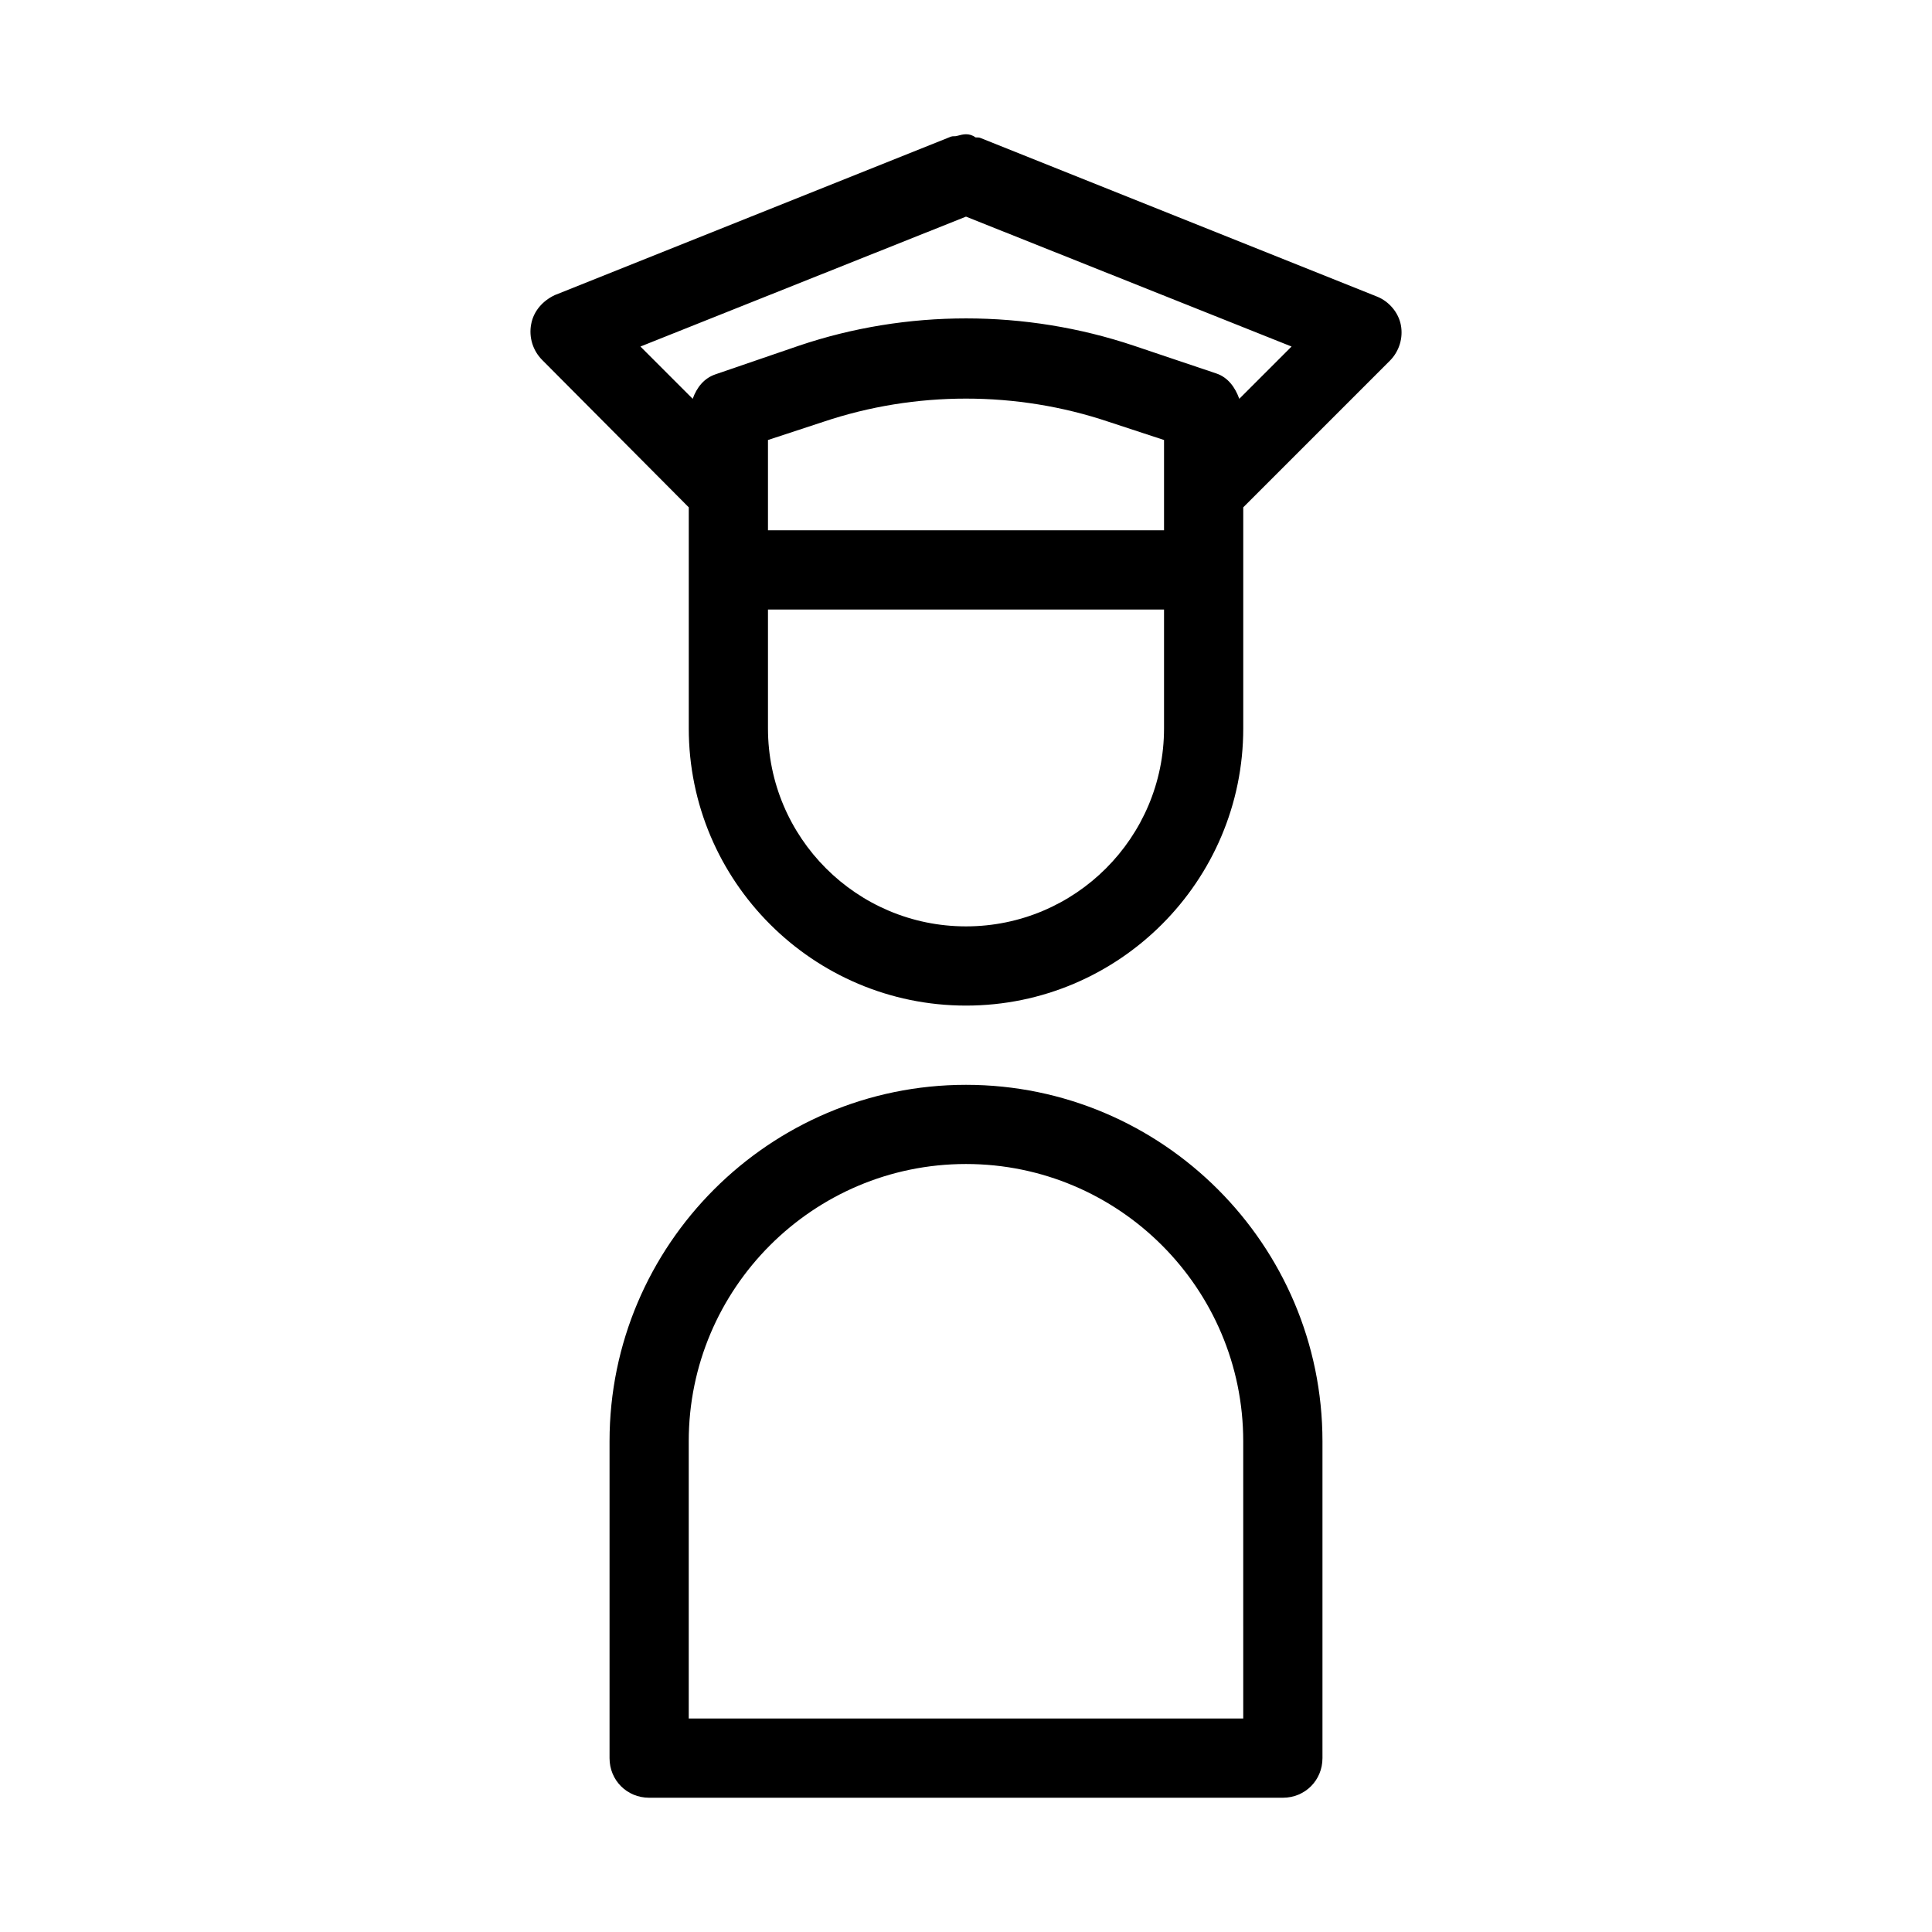
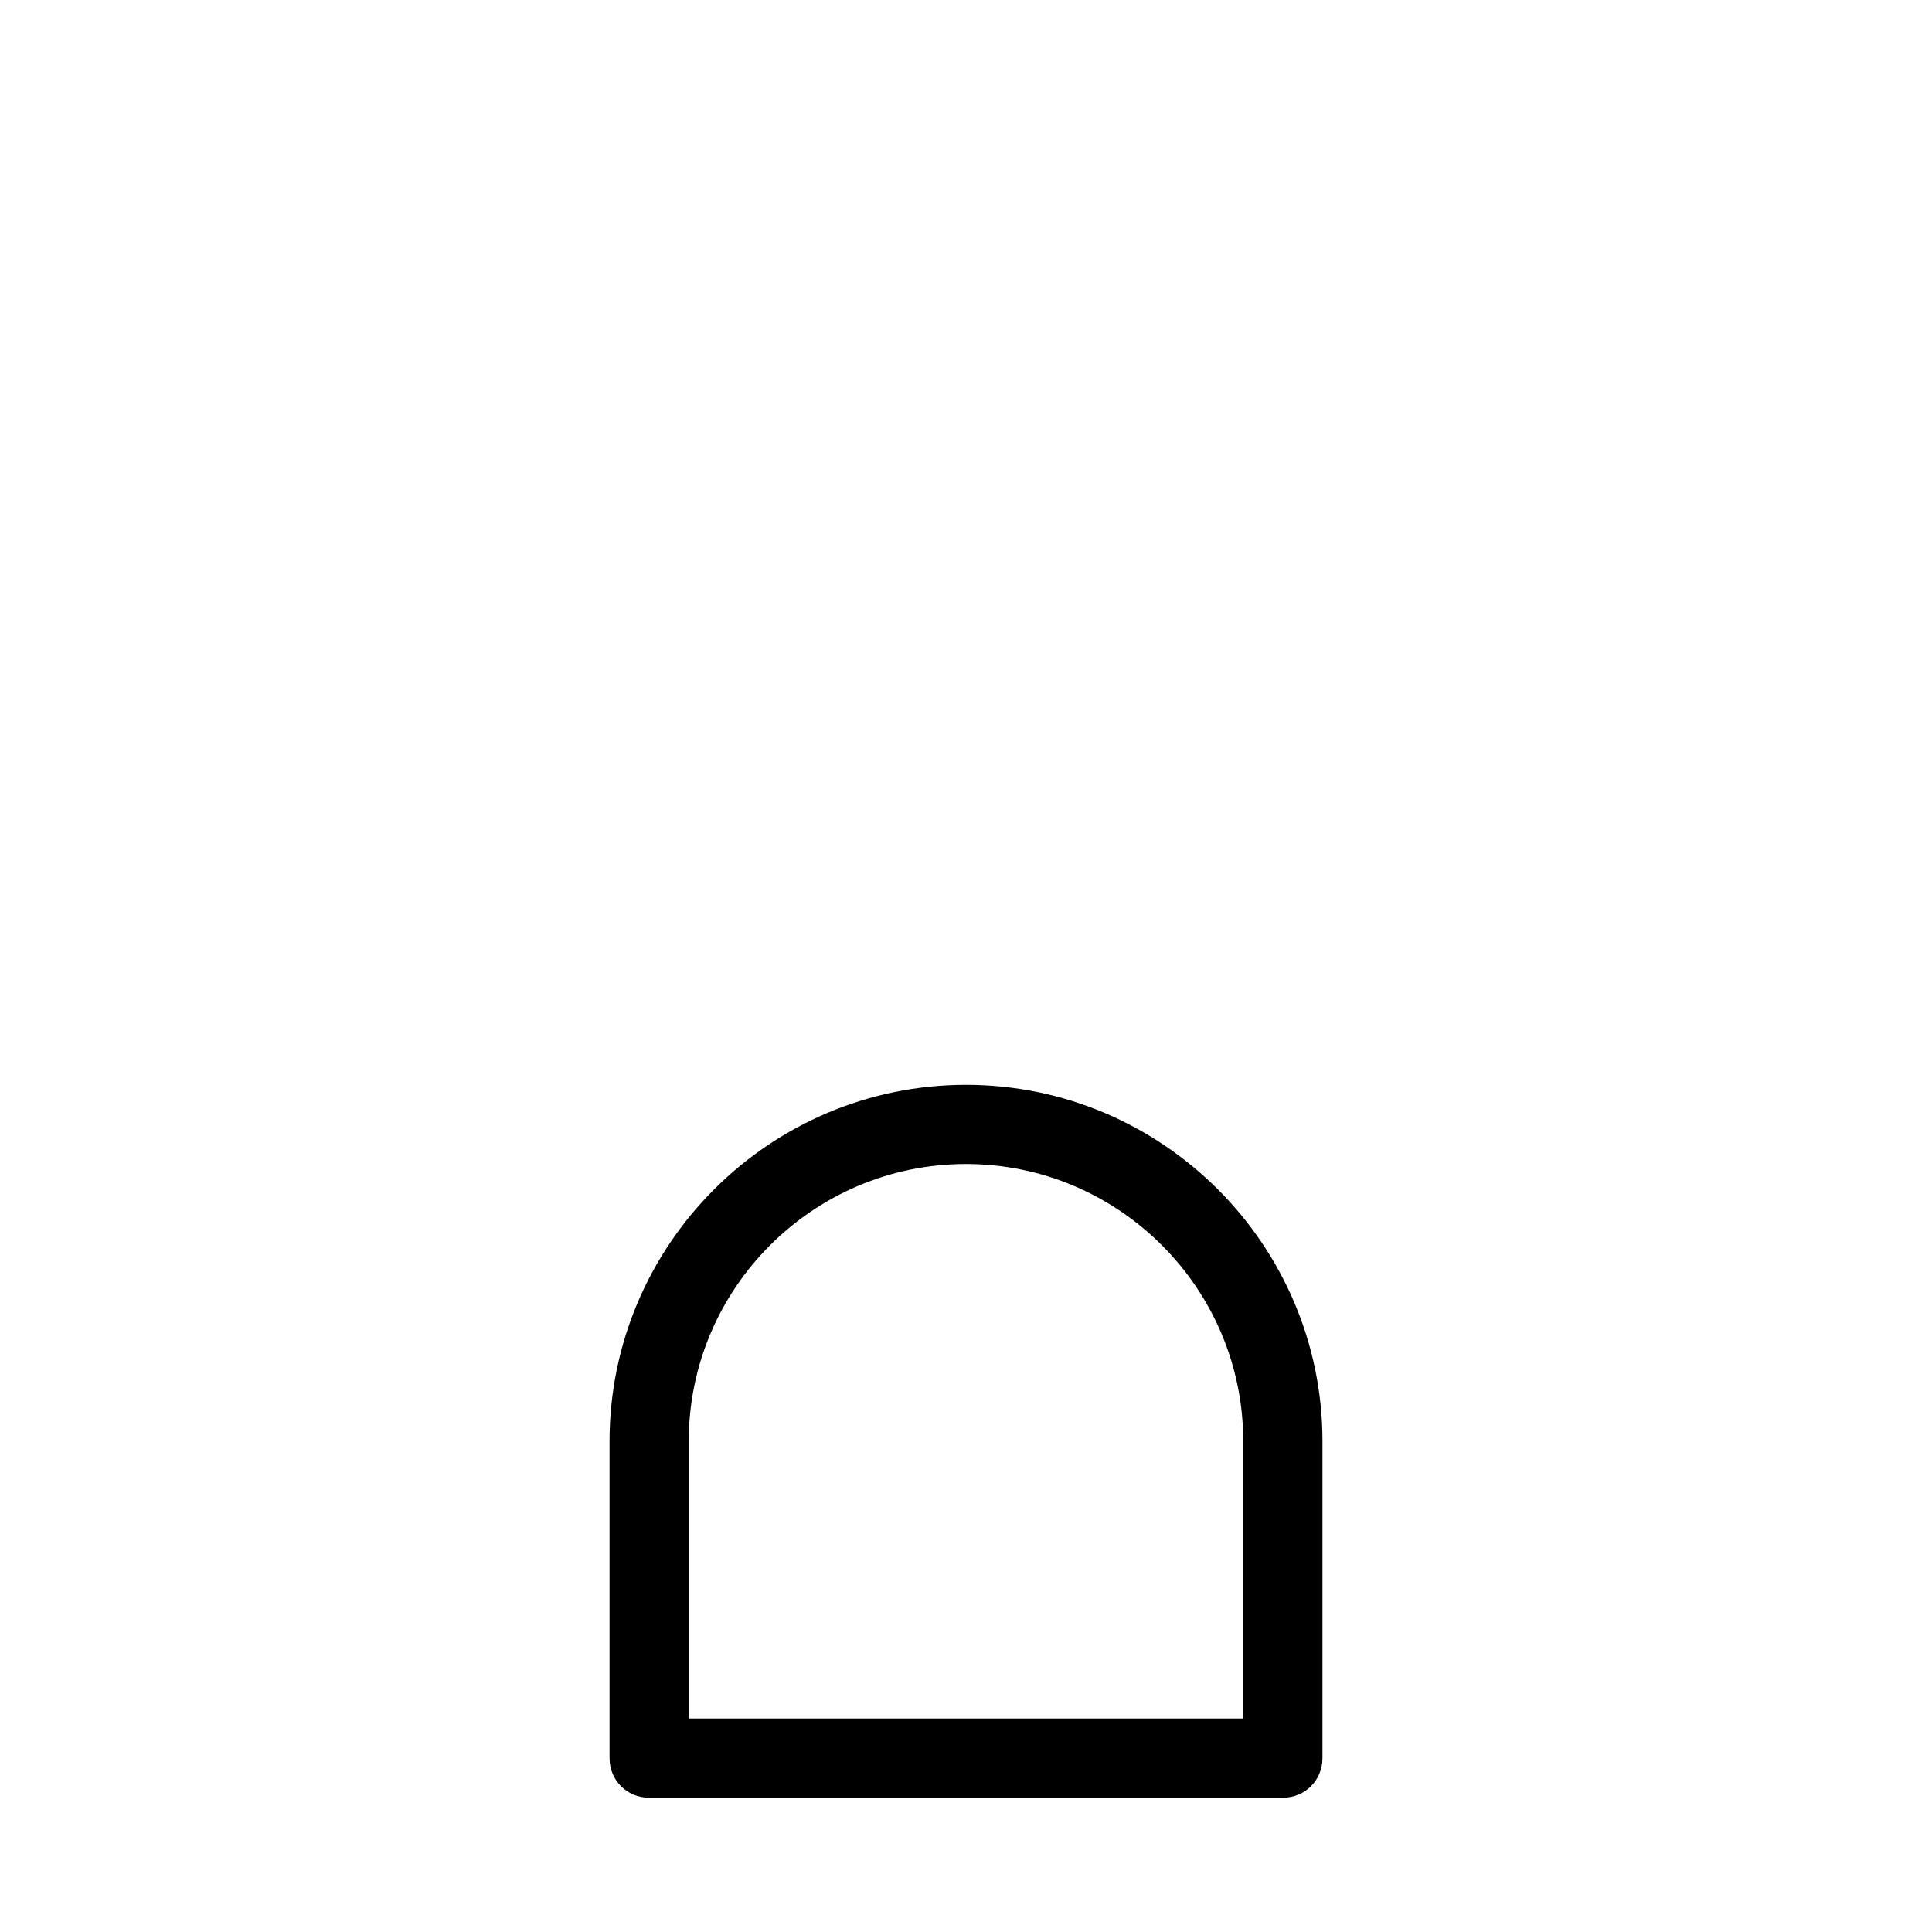
<svg xmlns="http://www.w3.org/2000/svg" fill="#000000" width="800px" height="800px" version="1.1" viewBox="144 144 512 512">
  <g>
-     <path d="m326.53 278.45v58.57c0 40.516 32.957 73.473 73.473 73.473s73.473-32.957 73.473-73.473v-58.57l38.836-38.836c2.519-2.519 3.57-6.086 2.938-9.445-0.629-3.359-3.148-6.297-6.297-7.559l-104.96-41.984c-0.418-0.211-0.84-0.211-1.469-0.211-0.84-0.625-1.68-0.836-2.519-0.836s-1.469 0.211-2.309 0.418c-0.629 0.211-1.051 0-1.68 0.211l-104.96 41.984c-3.148 1.469-5.668 4.199-6.297 7.766-0.633 3.359 0.418 6.93 2.938 9.449zm125.95 6.09h-104.96v-23.934l14.695-4.828c24.352-8.188 51.219-8.188 75.57 0l14.695 4.828zm0 52.48c0 28.969-23.512 52.48-52.48 52.48s-52.48-23.512-52.48-52.48v-31.488h104.96zm-52.48-135.61 86.277 34.426-13.855 13.855c-1.051-2.938-2.938-5.668-6.086-6.719l-21.832-7.348c-28.758-9.656-60.246-9.656-88.797 0l-22.043 7.559c-3.148 1.051-5.039 3.57-6.09 6.508l-13.852-13.855z" />
    <path d="m400 431.49c-52.059 0-94.465 42.402-94.465 94.465v83.969c0 5.879 4.617 10.496 10.496 10.496h167.94c5.879 0 10.496-4.617 10.496-10.496v-83.969c-0.004-52.062-42.406-94.465-94.465-94.465zm73.473 167.93h-146.95v-73.473c0-40.516 32.957-73.473 73.473-73.473s73.473 32.957 73.473 73.473z" />
  </g>
</svg>